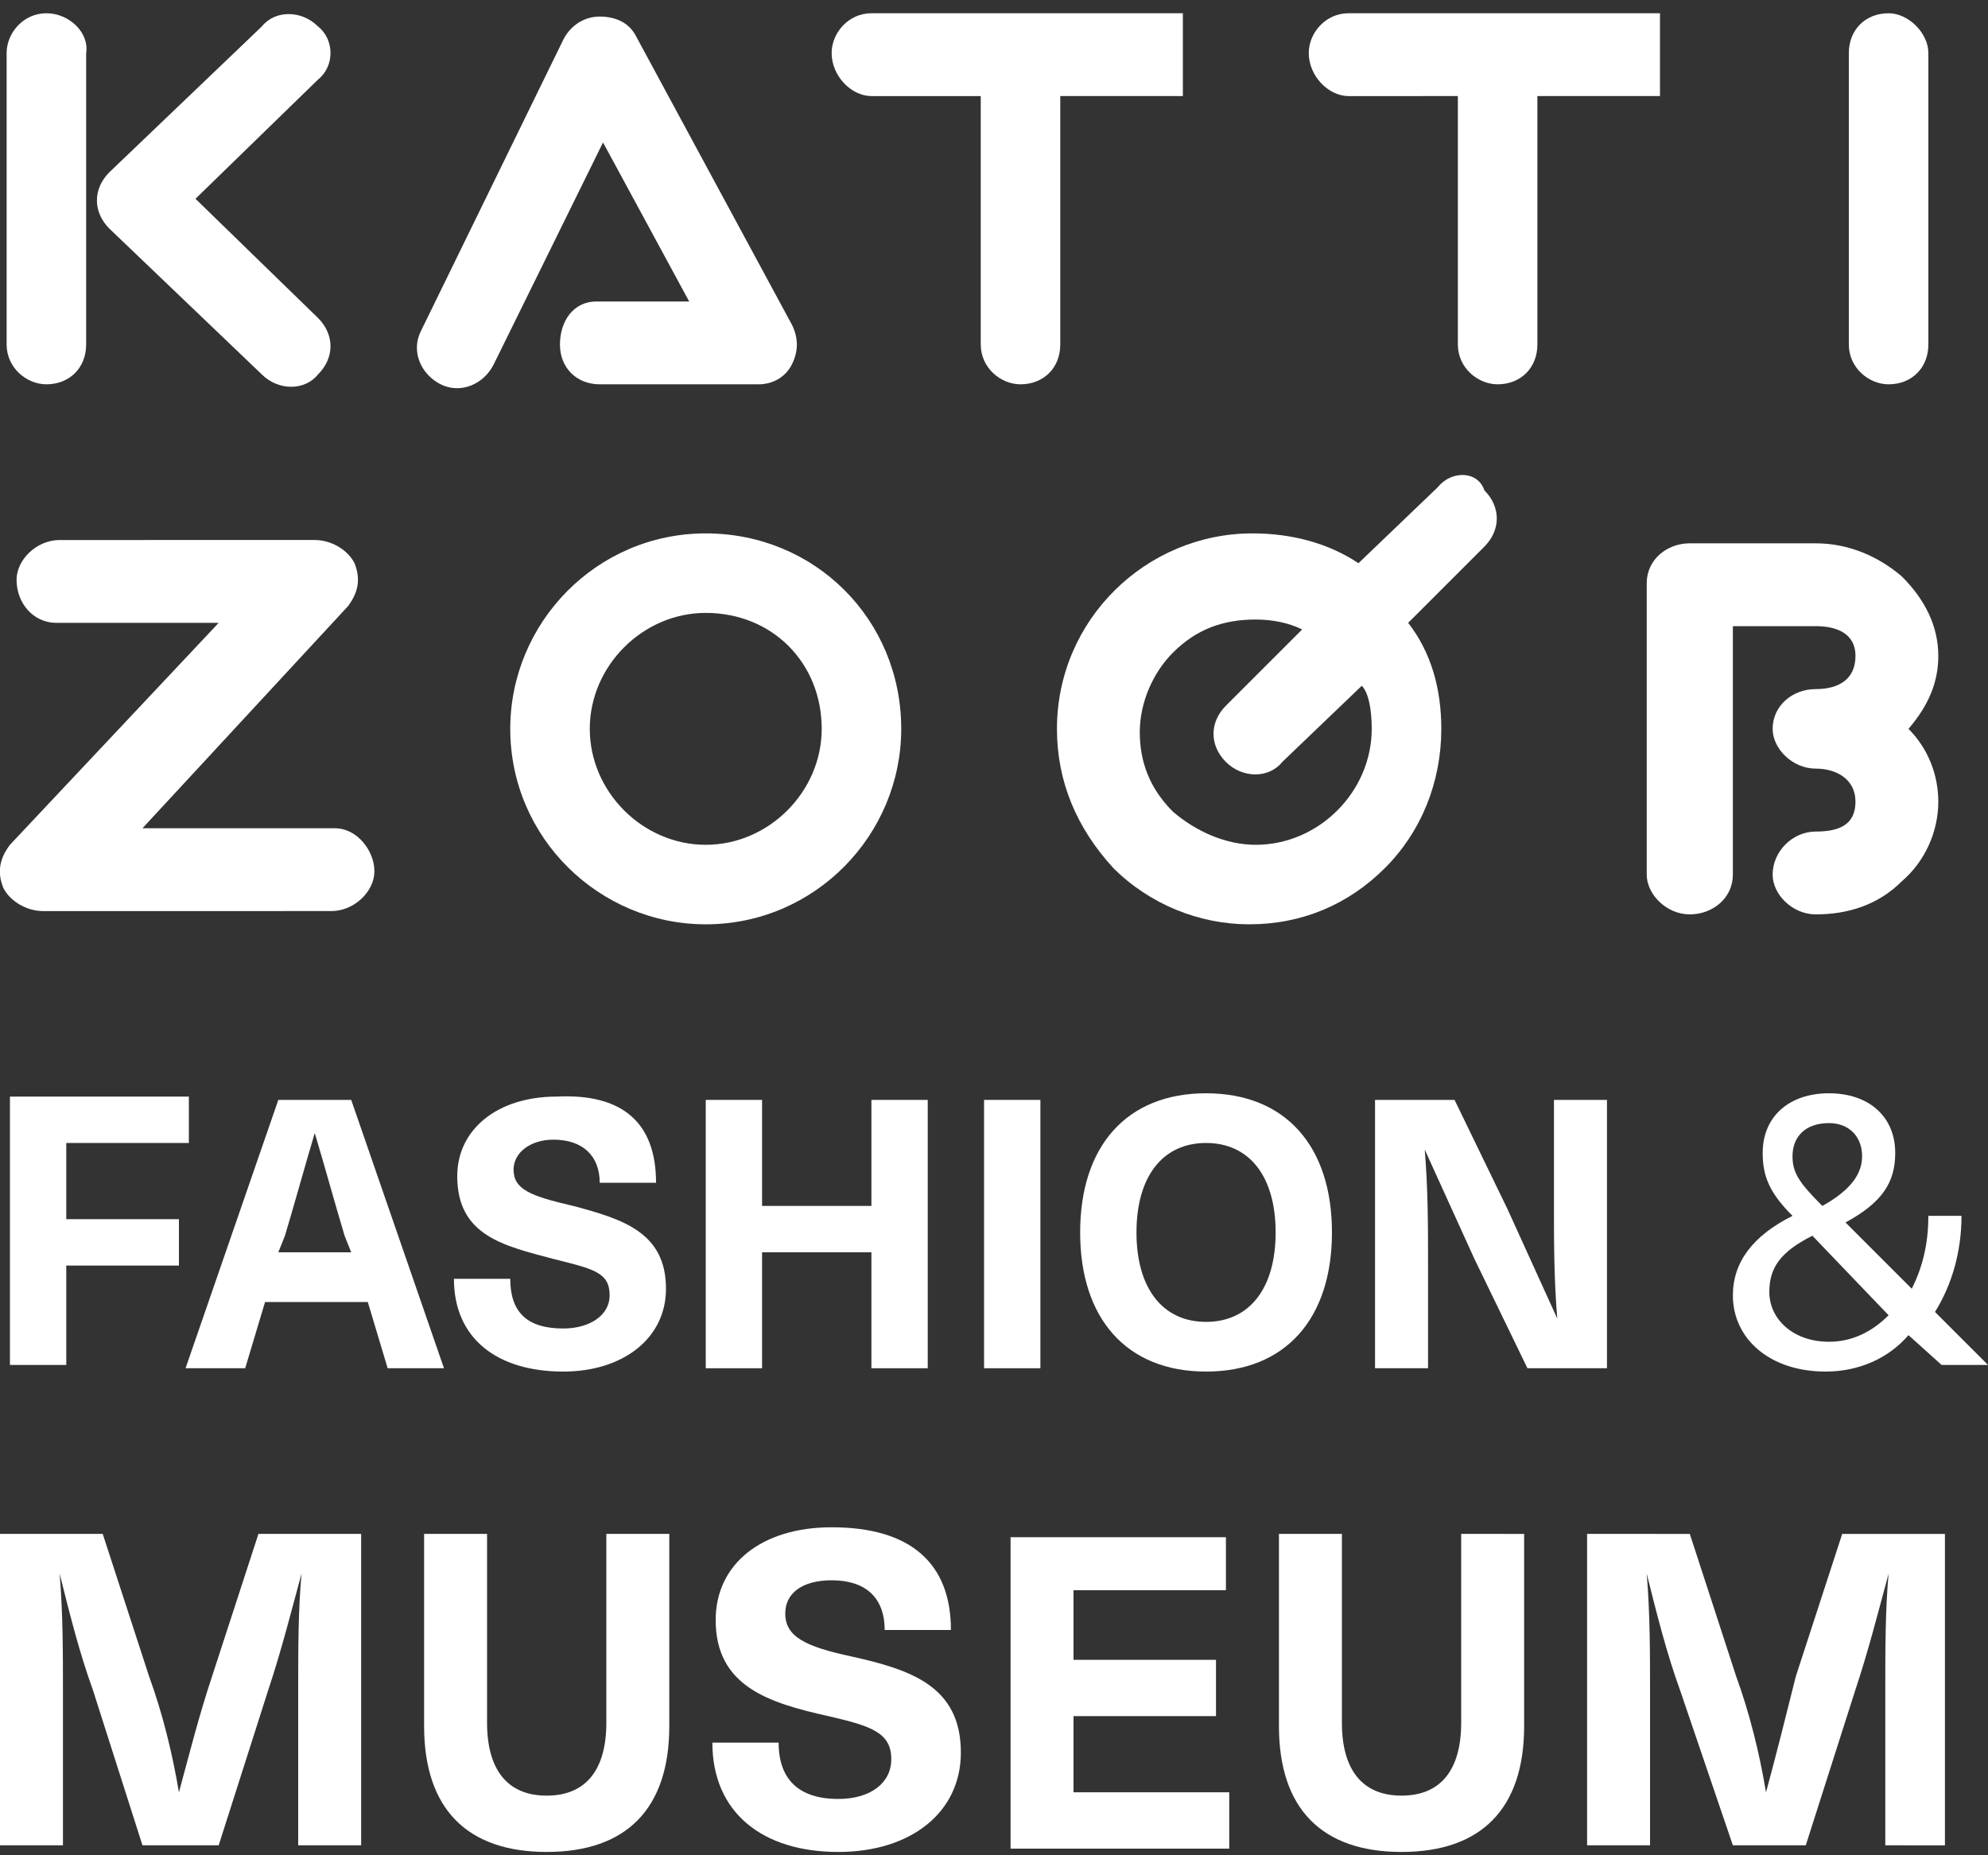
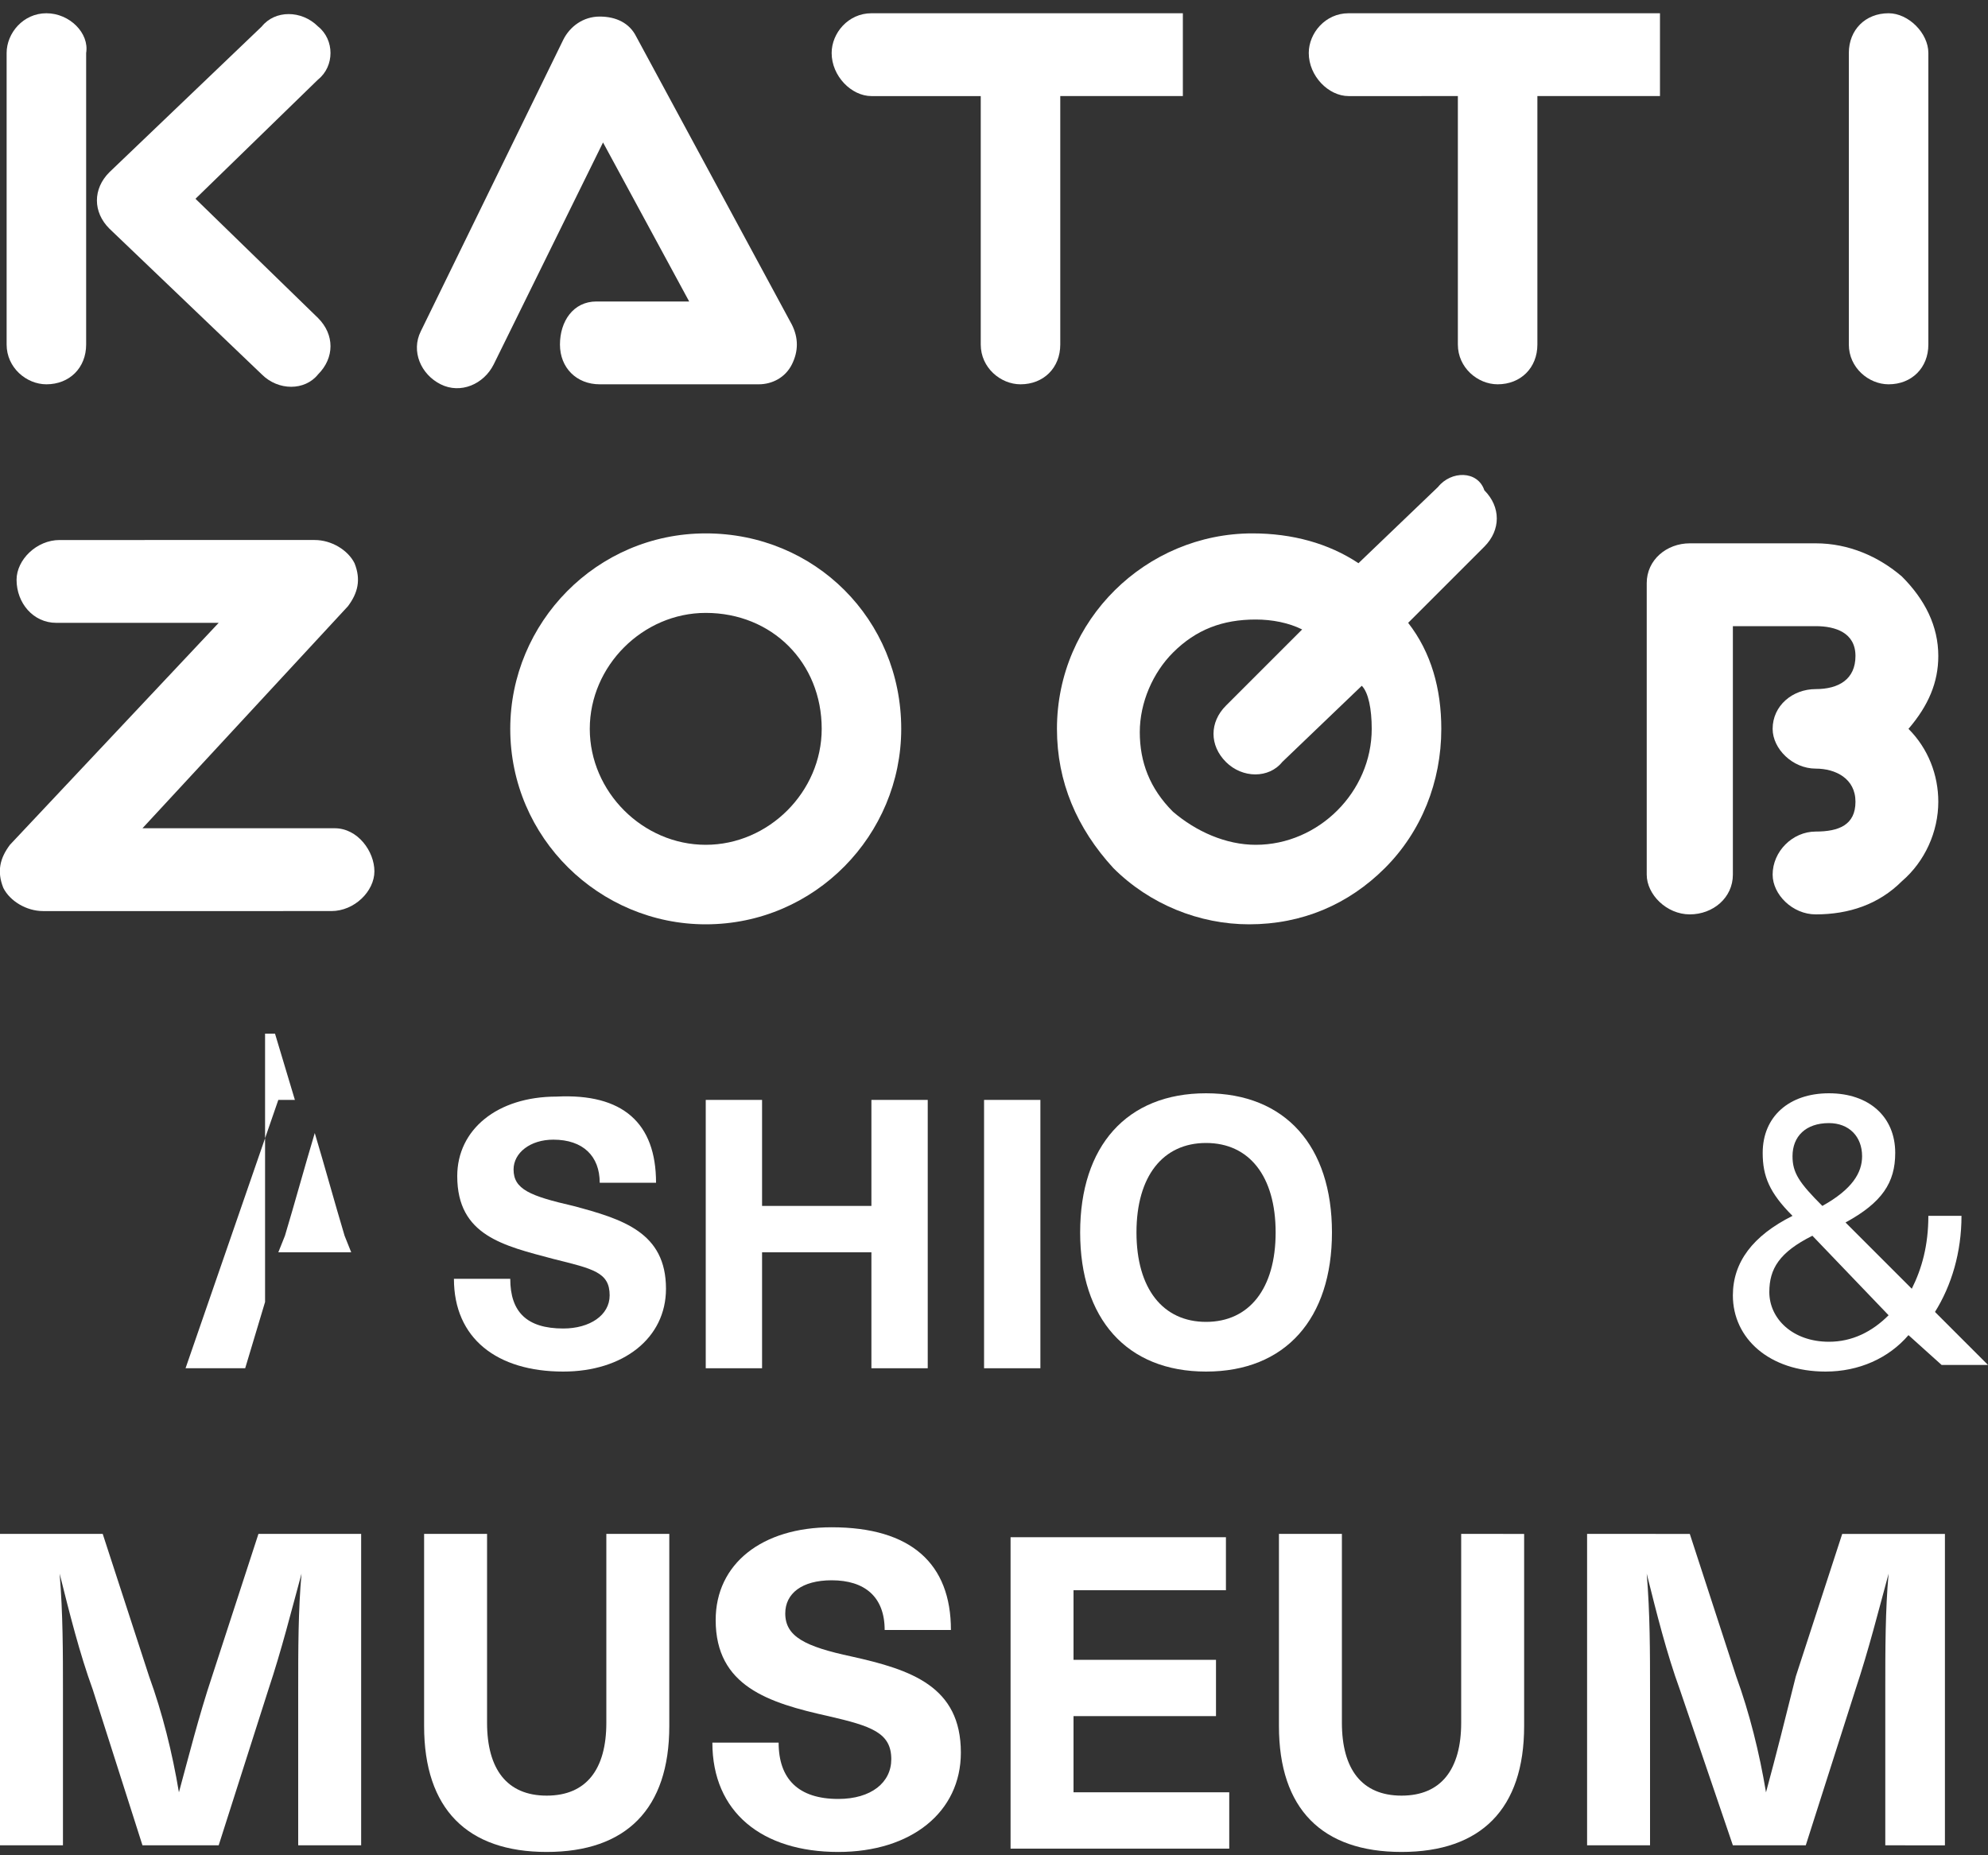
<svg xmlns="http://www.w3.org/2000/svg" version="1.1" id="Layer_1" x="0px" y="0px" viewBox="0 0 60 56" style="enable-background:new 0 0 60 56;" xml:space="preserve">
  <rect x="0" y="0" width="60" height="56" fill="#333333" stroke="none" />
  <style type="text/css">
	.st0{fill:#FFFFFF;}
</style>
  <g>
    <g>
      <path class="st0" d="M9,55.7V51c0-1.2,0-2.4,0.1-3.5h0c-0.3,1.1-0.6,2.3-1,3.5l-1.5,4.7H4.3L2.8,51c-0.4-1.1-0.7-2.3-1-3.5h0    c0.1,1.2,0.1,2.4,0.1,3.5v4.7H0v-9.4h3.1l1.4,4.3c0.4,1.1,0.7,2.3,0.9,3.5h0C5.7,53,6,51.8,6.4,50.6l1.4-4.3h3.1v9.4H9z" />
      <path class="st0" d="M20.2,52.1c0,2.5-1.3,3.8-3.7,3.8c-2.4,0-3.7-1.3-3.7-3.8v-5.8h1.9v5.7c0,1.4,0.6,2.2,1.8,2.2    s1.8-0.8,1.8-2.2v-5.7h1.9V52.1z" />
      <path class="st0" d="M28.7,49.2h-2c0-1-0.6-1.5-1.6-1.5c-0.9,0-1.4,0.4-1.4,1c0,0.7,0.6,1,2,1.3c1.8,0.4,3.3,0.9,3.3,2.9    c0,1.8-1.5,3-3.7,3c-2.3,0-3.8-1.2-3.8-3.3h2c0,1.1,0.6,1.7,1.8,1.7c1,0,1.6-0.5,1.6-1.2c0-0.8-0.6-1-1.9-1.3    c-1.8-0.4-3.4-0.9-3.4-2.9c0-1.7,1.4-2.8,3.5-2.8C27.5,46.1,28.7,47.2,28.7,49.2z" />
      <path class="st0" d="M32.4,48v2.1h4.3v1.7h-4.3v2.3h4.7v1.7h-6.6v-9.4H37V48H32.4z" />
      <path class="st0" d="M46,52.1c0,2.5-1.3,3.8-3.7,3.8c-2.4,0-3.7-1.3-3.7-3.8v-5.8h1.9v5.7c0,1.4,0.6,2.2,1.8,2.2s1.8-0.8,1.8-2.2    v-5.7H46V52.1z" />
      <path class="st0" d="M56.9,55.7V51c0-1.2,0-2.4,0.1-3.5h0c-0.3,1.1-0.6,2.3-1,3.5l-1.5,4.7h-2.2L50.7,51c-0.4-1.1-0.7-2.3-1-3.5h0    c0.1,1.2,0.1,2.4,0.1,3.5v4.7h-1.9v-9.4H51l1.4,4.3c0.4,1.1,0.7,2.3,0.9,3.5h0c0.3-1.1,0.6-2.3,0.9-3.5l1.4-4.3h3.1v9.4H56.9z" />
    </g>
    <path class="st0" d="M57,0.4c-0.7,0-1.2,0.5-1.2,1.2v8.8c0,0.7,0.6,1.2,1.2,1.2c0.7,0,1.2-0.5,1.2-1.2V1.6C58.2,1,57.6,0.4,57,0.4z   " />
    <path class="st0" d="M1.4,0.4C0.7,0.4,0.2,1,0.2,1.6v8.8c0,0.7,0.6,1.2,1.2,1.2c0.7,0,1.2-0.5,1.2-1.2V1.6C2.7,1,2.1,0.4,1.4,0.4z" />
    <path class="st0" d="M9.6,0.8c-0.5-0.5-1.3-0.5-1.7,0L3.3,5.2c-0.5,0.5-0.5,1.2,0,1.7l4.6,4.4c0.5,0.5,1.3,0.5,1.7,0   c0.5-0.5,0.5-1.2,0-1.7L5.9,6l3.7-3.6C10.1,2,10.1,1.2,9.6,0.8z" />
    <path class="st0" d="M19.2,1.1c-0.2-0.4-0.6-0.6-1.1-0.6c-0.5,0-0.9,0.3-1.1,0.7l-4.3,8.8c-0.3,0.6,0,1.3,0.6,1.6   c0.6,0.3,1.3,0,1.6-0.6l3.3-6.7l2.6,4.8H18c-0.7,0-1.1,0.6-1.1,1.3c0,0.7,0.5,1.2,1.2,1.2h4.8c0.4,0,0.8-0.2,1-0.6   c0.2-0.4,0.2-0.8,0-1.2L19.2,1.1z" />
    <path class="st0" d="M35.8,0.4h-4.9h-4.6c-0.7,0-1.2,0.6-1.2,1.2c0,0.7,0.6,1.3,1.2,1.3h3.3v7.5c0,0.7,0.6,1.2,1.2,1.2   c0.7,0,1.2-0.5,1.2-1.2V2.9h3.7V0.4z" />
    <path class="st0" d="M50.2,0.4h-4.9h-4.6c-0.7,0-1.2,0.6-1.2,1.2c0,0.7,0.6,1.3,1.2,1.3H44v7.5c0,0.7,0.6,1.2,1.2,1.2   c0.7,0,1.2-0.5,1.2-1.2V2.9h3.7V0.4z" />
    <g>
      <path class="st0" d="M27.2,22c0,3.2-2.6,5.9-5.9,5.9c-3.2,0-5.9-2.6-5.9-5.9c0-3.2,2.6-5.9,5.9-5.9C24.6,16.1,27.2,18.7,27.2,22z     M21.3,18.5c-1.9,0-3.5,1.6-3.5,3.5c0,1.9,1.6,3.5,3.5,3.5c1.9,0,3.5-1.6,3.5-3.5C24.8,20,23.3,18.5,21.3,18.5z" />
      <path class="st0" d="M43.4,14.7L41,17c-0.9-0.6-2-0.9-3.2-0.9c-3.2,0-5.9,2.6-5.9,5.9c0,1.6,0.6,3,1.7,4.2    c1.1,1.1,2.6,1.7,4.1,1.7c1.6,0,3-0.6,4.1-1.7c1.1-1.1,1.7-2.6,1.7-4.2c0-1.2-0.3-2.3-1-3.2l2.3-2.3c0.5-0.5,0.5-1.2,0-1.7    C44.6,14.2,43.8,14.2,43.4,14.7z M41.4,22c0,1.9-1.6,3.5-3.5,3.5c-0.9,0-1.8-0.4-2.5-1c-0.7-0.7-1-1.5-1-2.4c0-0.9,0.4-1.8,1-2.4    c0.7-0.7,1.5-1,2.5-1c0.5,0,1,0.1,1.4,0.3l-2.3,2.3c-0.5,0.5-0.5,1.2,0,1.7c0.5,0.5,1.3,0.5,1.7,0l2.4-2.3    C41.3,20.9,41.4,21.4,41.4,22z" />
      <path class="st0" d="M10.1,25H4.3l6.2-6.7c0.3-0.4,0.4-0.8,0.2-1.3c-0.2-0.4-0.7-0.7-1.2-0.7H1.8c-0.7,0-1.3,0.6-1.3,1.2    c0,0.7,0.5,1.3,1.2,1.3h4.9l-6.3,6.7c-0.3,0.4-0.4,0.8-0.2,1.3c0.2,0.4,0.7,0.7,1.2,0.7H10c0.7,0,1.3-0.6,1.3-1.2S10.8,25,10.1,25    z" />
      <path class="st0" d="M58.5,19.8c0-0.9-0.4-1.7-1.1-2.4c-0.7-0.6-1.6-1-2.6-1H51c-0.7,0-1.3,0.5-1.3,1.2v8.8c0,0.6,0.6,1.2,1.3,1.2    c0.7,0,1.3-0.5,1.3-1.2v-7.5h2.5c0.6,0,1.2,0.2,1.2,0.9c0,0.7-0.5,1-1.2,1c-0.7,0-1.3,0.5-1.3,1.2c0,0.6,0.6,1.2,1.3,1.2    c0.6,0,1.2,0.3,1.2,1c0,0.7-0.5,0.9-1.2,0.9c-0.7,0-1.3,0.6-1.3,1.3c0,0.6,0.6,1.2,1.3,1.2c1,0,1.9-0.3,2.6-1    c0.7-0.6,1.1-1.5,1.1-2.4c0-0.8-0.3-1.6-0.9-2.2C58.2,21.3,58.5,20.6,58.5,19.8z" />
    </g>
    <g>
-       <path class="st0" d="M2,34.6v2.2h3.4v1.4H2v3H0.3v-8.1h5.4v1.4H2z" />
-       <path class="st0" d="M8,39.3l-0.6,2H5.6l2.8-8.1h2.2l2.8,8.1h-1.7l-0.6-2H8z M10.4,37.3c-0.3-1-0.6-2.1-0.9-3.1h0    c-0.3,1-0.6,2.1-0.9,3.1l-0.2,0.5h2.2L10.4,37.3z" />
+       <path class="st0" d="M8,39.3l-0.6,2H5.6l2.8-8.1h2.2h-1.7l-0.6-2H8z M10.4,37.3c-0.3-1-0.6-2.1-0.9-3.1h0    c-0.3,1-0.6,2.1-0.9,3.1l-0.2,0.5h2.2L10.4,37.3z" />
      <path class="st0" d="M19.8,35.7h-1.7c0-0.8-0.5-1.3-1.4-1.3c-0.7,0-1.2,0.4-1.2,0.9c0,0.6,0.5,0.8,1.8,1.1    c1.5,0.4,2.8,0.8,2.8,2.5c0,1.5-1.3,2.5-3.1,2.5c-2,0-3.3-1-3.3-2.8h1.7c0,1,0.5,1.5,1.6,1.5c0.8,0,1.4-0.4,1.4-1    c0-0.7-0.5-0.8-1.7-1.1c-1.5-0.4-2.9-0.7-2.9-2.5c0-1.4,1.2-2.4,3-2.4C18.8,33,19.8,33.9,19.8,35.7z" />
      <path class="st0" d="M26.3,41.3v-3.5H23v3.5h-1.7v-8.1H23v3.2h3.3v-3.2H28v8.1H26.3z" />
      <path class="st0" d="M29.7,41.3v-8.1h1.7v8.1H29.7z" />
      <path class="st0" d="M40.2,37.2c0,2.6-1.4,4.2-3.8,4.2c-2.4,0-3.8-1.6-3.8-4.2c0-2.6,1.4-4.2,3.8-4.2C38.8,33,40.2,34.6,40.2,37.2    z M34.3,37.2c0,1.7,0.8,2.7,2.1,2.7c1.3,0,2.1-1,2.1-2.7c0-1.7-0.8-2.7-2.1-2.7C35.1,34.5,34.3,35.5,34.3,37.2z" />
-       <path class="st0" d="M46.1,41.3L44.5,38c-0.5-1.1-1-2.2-1.5-3.3h0c0.1,1.2,0.1,2.3,0.1,3.5v3.1h-1.6v-8.1h2.4l1.6,3.3    c0.5,1.1,1,2.2,1.5,3.3h0c-0.1-1.2-0.1-2.3-0.1-3.5v-3.1h1.6v8.1H46.1z" />
      <path class="st0" d="M57.6,40.3c-0.6,0.7-1.5,1.1-2.5,1.1c-1.7,0-2.8-1-2.8-2.3c0-1,0.6-1.8,1.8-2.4c-0.7-0.7-0.9-1.2-0.9-1.9    c0-1.1,0.8-1.8,2-1.8c1.2,0,2,0.7,2,1.8c0,0.9-0.4,1.5-1.5,2.1l2,2c0.3-0.6,0.5-1.3,0.5-2.2h1c0,1.1-0.3,2.1-0.8,2.9l1.6,1.6h-1.4    L57.6,40.3z M57,39.7l-2.3-2.4c-1,0.5-1.3,1-1.3,1.7c0,0.8,0.7,1.5,1.8,1.5C55.9,40.5,56.5,40.2,57,39.7z M54.1,34.9    c0,0.5,0.2,0.8,0.9,1.5c0.9-0.5,1.2-1,1.2-1.5c0-0.6-0.4-1-1-1C54.5,33.9,54.1,34.3,54.1,34.9z" />
    </g>
  </g>
</svg>